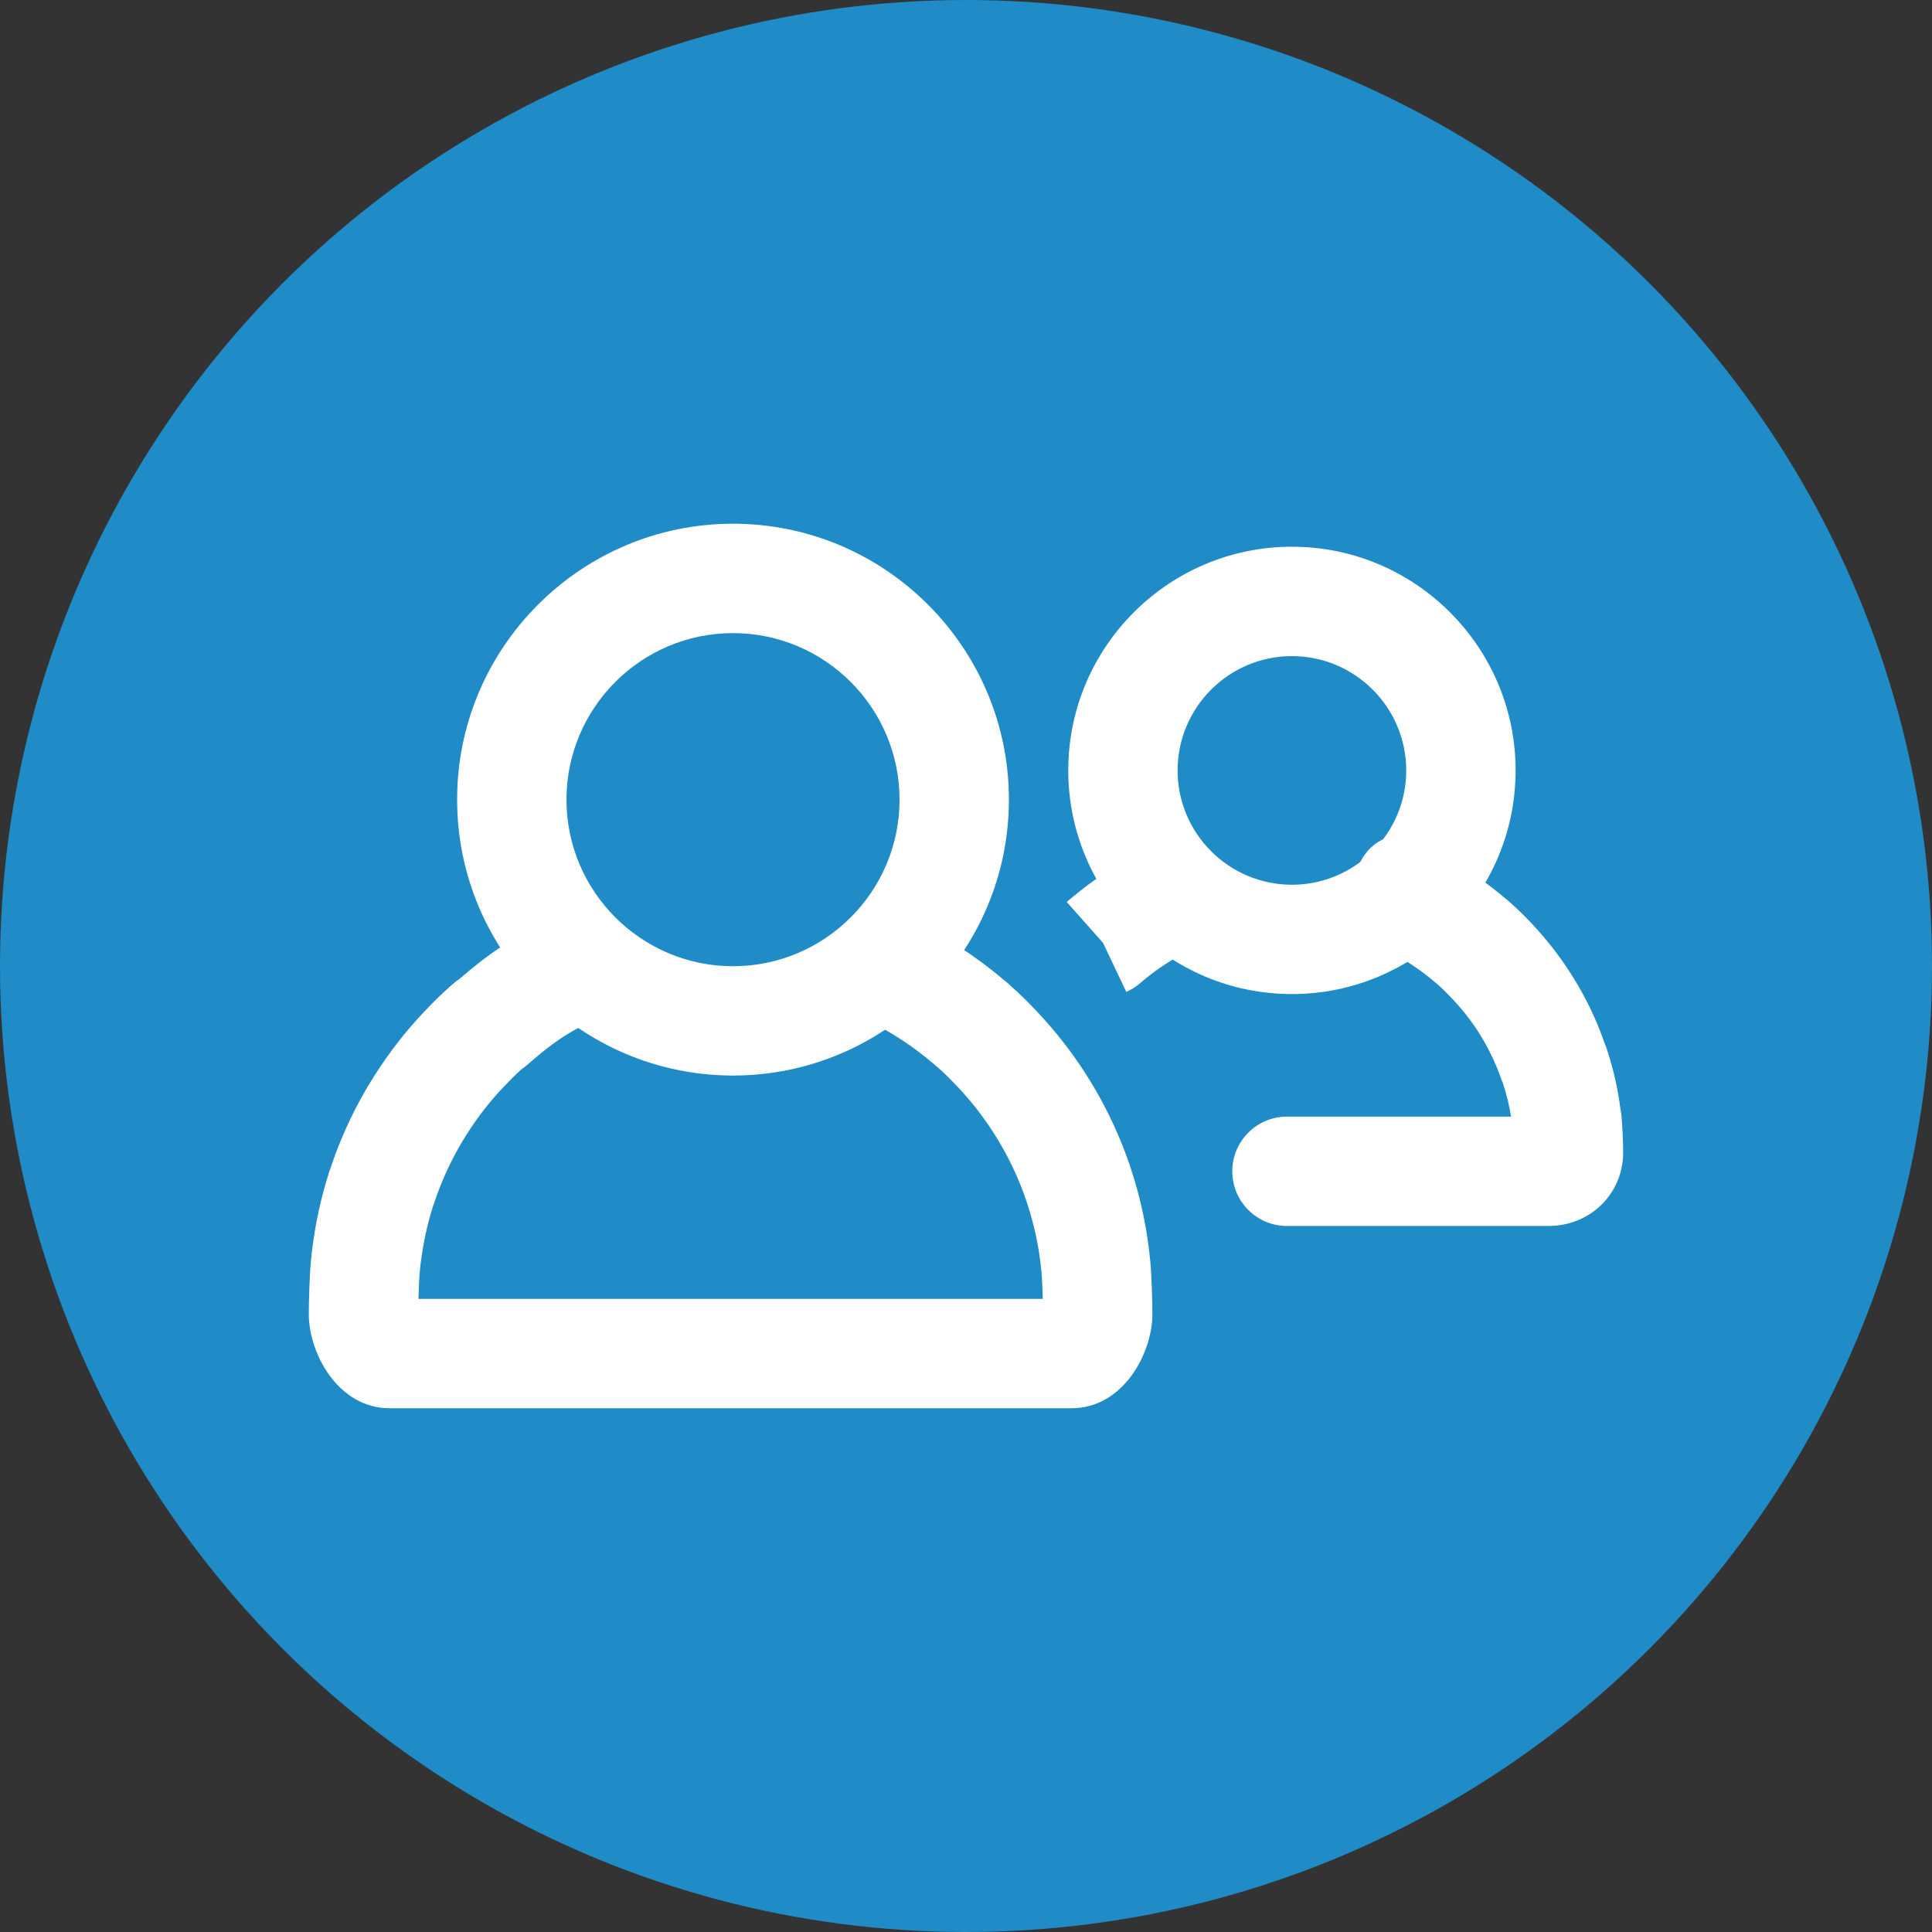
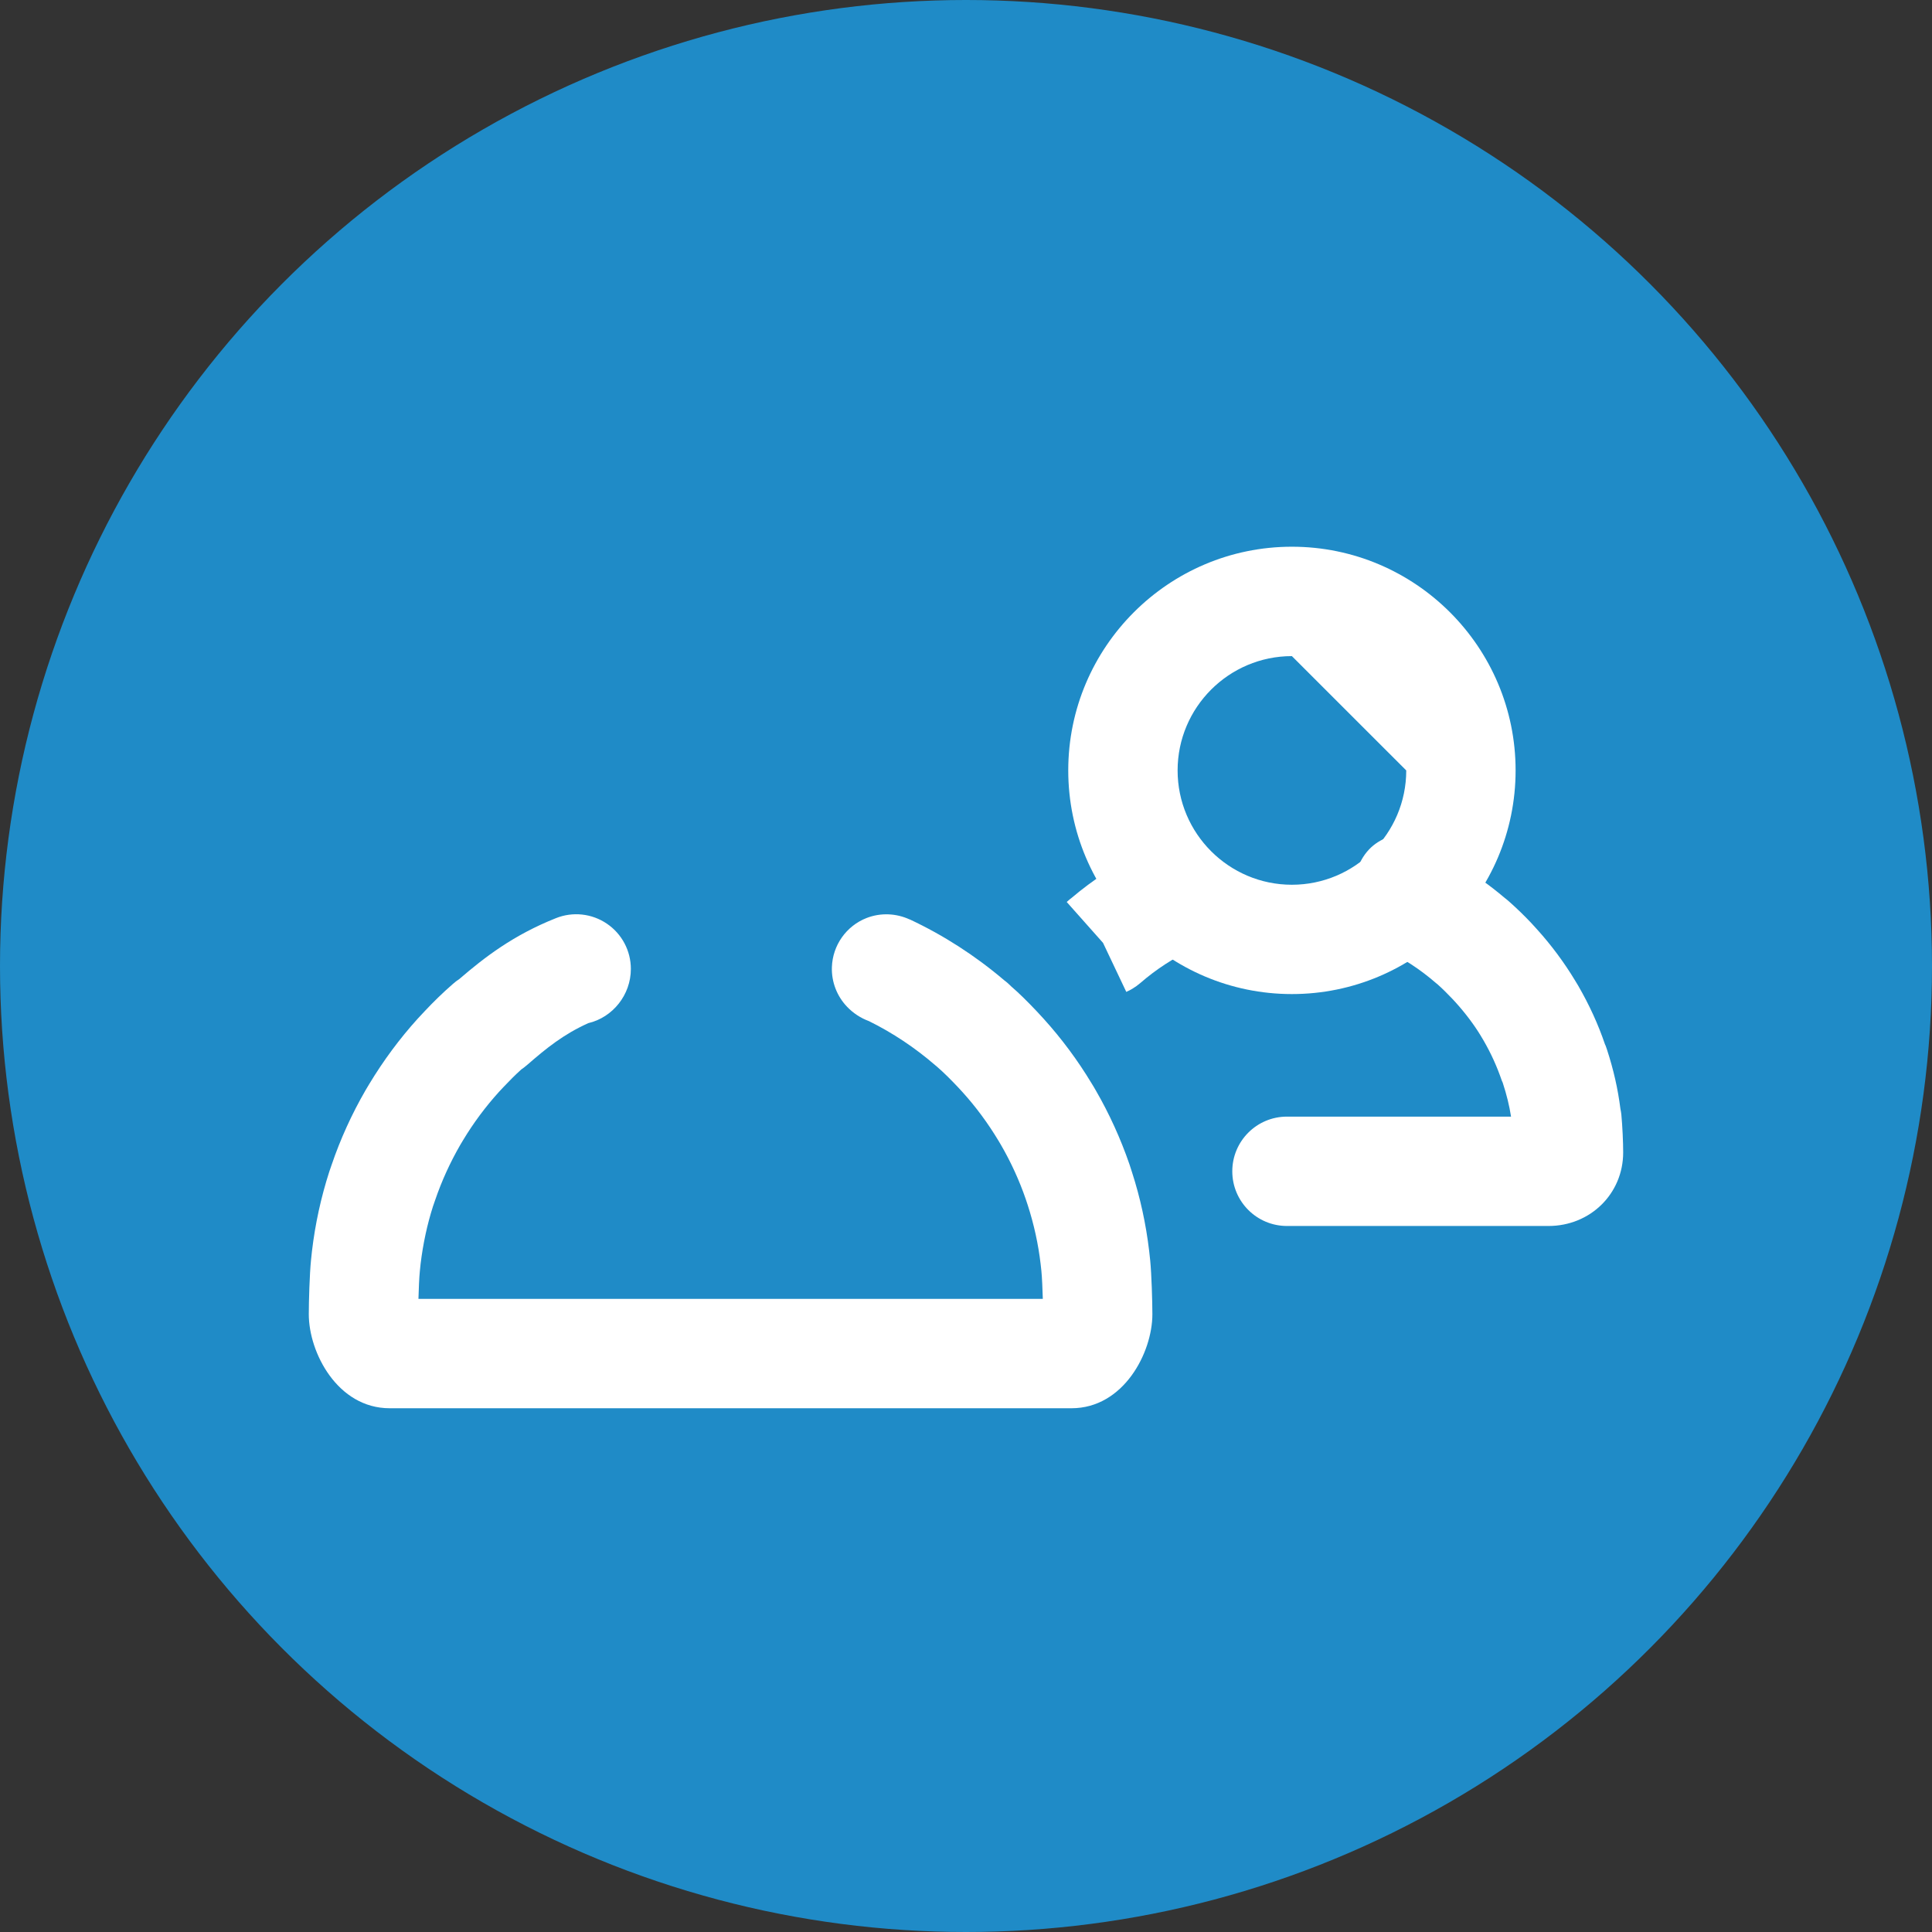
<svg xmlns="http://www.w3.org/2000/svg" version="1.1" baseProfile="basic" id="Ebene_1" x="0px" y="0px" width="53px" height="53px" viewBox="0 0 53 53" xml:space="preserve">
  <rect x="0" y="0" width="53" height="53" fill="#333333" stroke="none" />
  <g>
    <circle fill="#1F8BC7" cx="26.5" cy="26.5" r="26.5" />
    <g>
      <g>
        <path fill="#FFFFFF" d="M29.394,38.632H10.69c-1.429,0-2.219-1.525-2.219-2.579c0-0.36,0.022-1.097,0.06-1.477l0.027-0.254     c0.088-0.743,0.248-1.478,0.477-2.186l0.063-0.183c0.24-0.706,0.553-1.393,0.931-2.047l0.101-0.169     c0.392-0.649,0.835-1.246,1.328-1.791c0.06-0.066,0.127-0.137,0.194-0.208c0.239-0.254,0.497-0.507,0.769-0.743l0,0     c0.031-0.027,0.063-0.053,0.089-0.074c0.029-0.022,0.06-0.044,0.091-0.064c0.689-0.593,1.475-1.202,2.651-1.67     c0.46-0.184,0.984-0.128,1.396,0.152c0.412,0.279,0.658,0.744,0.658,1.241c0,0.713-0.498,1.33-1.166,1.487     c-0.685,0.308-1.155,0.691-1.686,1.153c-0.027,0.023-0.056,0.046-0.084,0.068c-0.021,0.016-0.043,0.031-0.065,0.046     c-0.167,0.15-0.326,0.31-0.48,0.473l-0.137,0.146c-0.37,0.409-0.698,0.85-0.98,1.318c-0.003,0.006-0.077,0.129-0.081,0.135     c-0.28,0.485-0.511,0.993-0.687,1.508l-0.063,0.182c-0.155,0.484-0.273,1.027-0.339,1.575l-0.021,0.205     c-0.018,0.174-0.03,0.48-0.038,0.756h17.128c-0.008-0.276-0.021-0.585-0.039-0.766l-0.021-0.191     c-0.064-0.548-0.184-1.092-0.354-1.617c-0.001-0.002-0.056-0.169-0.057-0.171c-0.17-0.495-0.401-1.003-0.677-1.479l-0.067-0.113     c-0.297-0.493-0.624-0.933-0.988-1.336l-0.134-0.145c-0.186-0.196-0.369-0.381-0.566-0.552c-0.017-0.013-0.032-0.026-0.048-0.04     c-0.558-0.482-1.169-0.889-1.819-1.21c-0.226-0.083-0.433-0.219-0.598-0.392c-0.275-0.286-0.432-0.677-0.418-1.089     c0.02-0.6,0.395-1.13,0.953-1.348c0.391-0.151,0.815-0.128,1.182,0.041l0.001-0.002c0.928,0.435,1.799,0.996,2.589,1.668     c0.041,0.03,0.081,0.063,0.118,0.097c0.021,0.018,0.058,0.055,0.077,0.074c0.2,0.17,0.456,0.423,0.702,0.684l0.191,0.207     c0.488,0.54,0.933,1.138,1.313,1.77c0.031,0.049,0.077,0.125,0.12,0.202c0.36,0.623,0.674,1.309,0.918,2.019l0.07,0.217     c0.222,0.685,0.383,1.42,0.47,2.159l0.029,0.267c0.036,0.371,0.059,1.107,0.059,1.468C31.613,37.107,30.823,38.632,29.394,38.632     z" />
-         <path fill="#FFFFFF" d="M20.108,29.505c-4.173,0-7.568-3.396-7.568-7.569s3.396-7.569,7.568-7.569     c4.174,0,7.569,3.396,7.569,7.569S24.282,29.505,20.108,29.505z M20.108,17.368c-2.519,0-4.568,2.05-4.568,4.569     s2.05,4.569,4.568,4.569c2.52,0,4.569-2.05,4.569-4.569S22.628,17.368,20.108,17.368z" />
      </g>
      <g>
        <path fill="#FFFFFF" d="M42.479,33.632h-7.174c-0.828,0-1.5-0.671-1.5-1.5s0.672-1.5,1.5-1.5h6.147     c-0.047-0.301-0.119-0.597-0.229-0.933l-0.023-0.051c-0.137-0.399-0.298-0.752-0.506-1.112l-0.085-0.142     c-0.172-0.282-0.41-0.601-0.679-0.898l-0.085-0.092c-0.137-0.144-0.266-0.273-0.401-0.394c-0.019-0.015-0.036-0.029-0.055-0.045     c-0.432-0.375-0.91-0.687-1.422-0.925c-0.535-0.25-0.873-0.792-0.864-1.383c0.026-1.653,1.159-1.782,1.506-1.782     c0.582,0,1.086,0.332,1.335,0.815c0.473,0.274,0.922,0.591,1.342,0.949c0.006,0.004,0.012,0.008,0.018,0.013     c0.024,0.019,0.048,0.038,0.07,0.058v0c0.019,0.016,0.036,0.032,0.054,0.048c0.195,0.173,0.391,0.365,0.579,0.563L42.17,25.5     c0.385,0.426,0.737,0.899,1.036,1.394l0.086,0.142c0.307,0.531,0.548,1.058,0.737,1.612c0,0,0,0,0,0     c0.004,0,0.03,0.065,0.056,0.148c0.18,0.553,0.298,1.074,0.367,1.619c0.012,0.057,0.021,0.114,0.026,0.16     c0.03,0.323,0.05,0.75,0.05,1.04C44.528,32.745,43.628,33.632,42.479,33.632z M30.897,27.21l-0.638-1.345l-0.996-1.121     c0.019-0.017,0.063-0.057,0.083-0.073c0.014-0.011,0.027-0.021,0.041-0.031c0.601-0.51,1.26-0.939,1.961-1.275     c0.541-0.295,1.315-0.208,1.781,0.258c0.346,0.346,0.502,0.839,0.417,1.321c-0.085,0.482-0.4,0.892-0.844,1.099     c-0.51,0.238-0.988,0.549-1.421,0.925c-0.066,0.057-0.137,0.108-0.212,0.153C31.017,27.153,30.955,27.185,30.897,27.21z" />
-         <path fill="#FFFFFF" d="M35.44,27.27c-3.383,0-6.135-2.752-6.135-6.136s2.752-6.136,6.135-6.136c3.384,0,6.137,2.752,6.137,6.136     S38.824,27.27,35.44,27.27z M35.44,17.999c-1.729,0-3.135,1.407-3.135,3.136s1.406,3.136,3.135,3.136     c1.729,0,3.137-1.407,3.137-3.136S37.17,17.999,35.44,17.999z" />
+         <path fill="#FFFFFF" d="M35.44,27.27c-3.383,0-6.135-2.752-6.135-6.136s2.752-6.136,6.135-6.136c3.384,0,6.137,2.752,6.137,6.136     S38.824,27.27,35.44,27.27z M35.44,17.999c-1.729,0-3.135,1.407-3.135,3.136s1.406,3.136,3.135,3.136     c1.729,0,3.137-1.407,3.137-3.136z" />
      </g>
    </g>
  </g>
</svg>